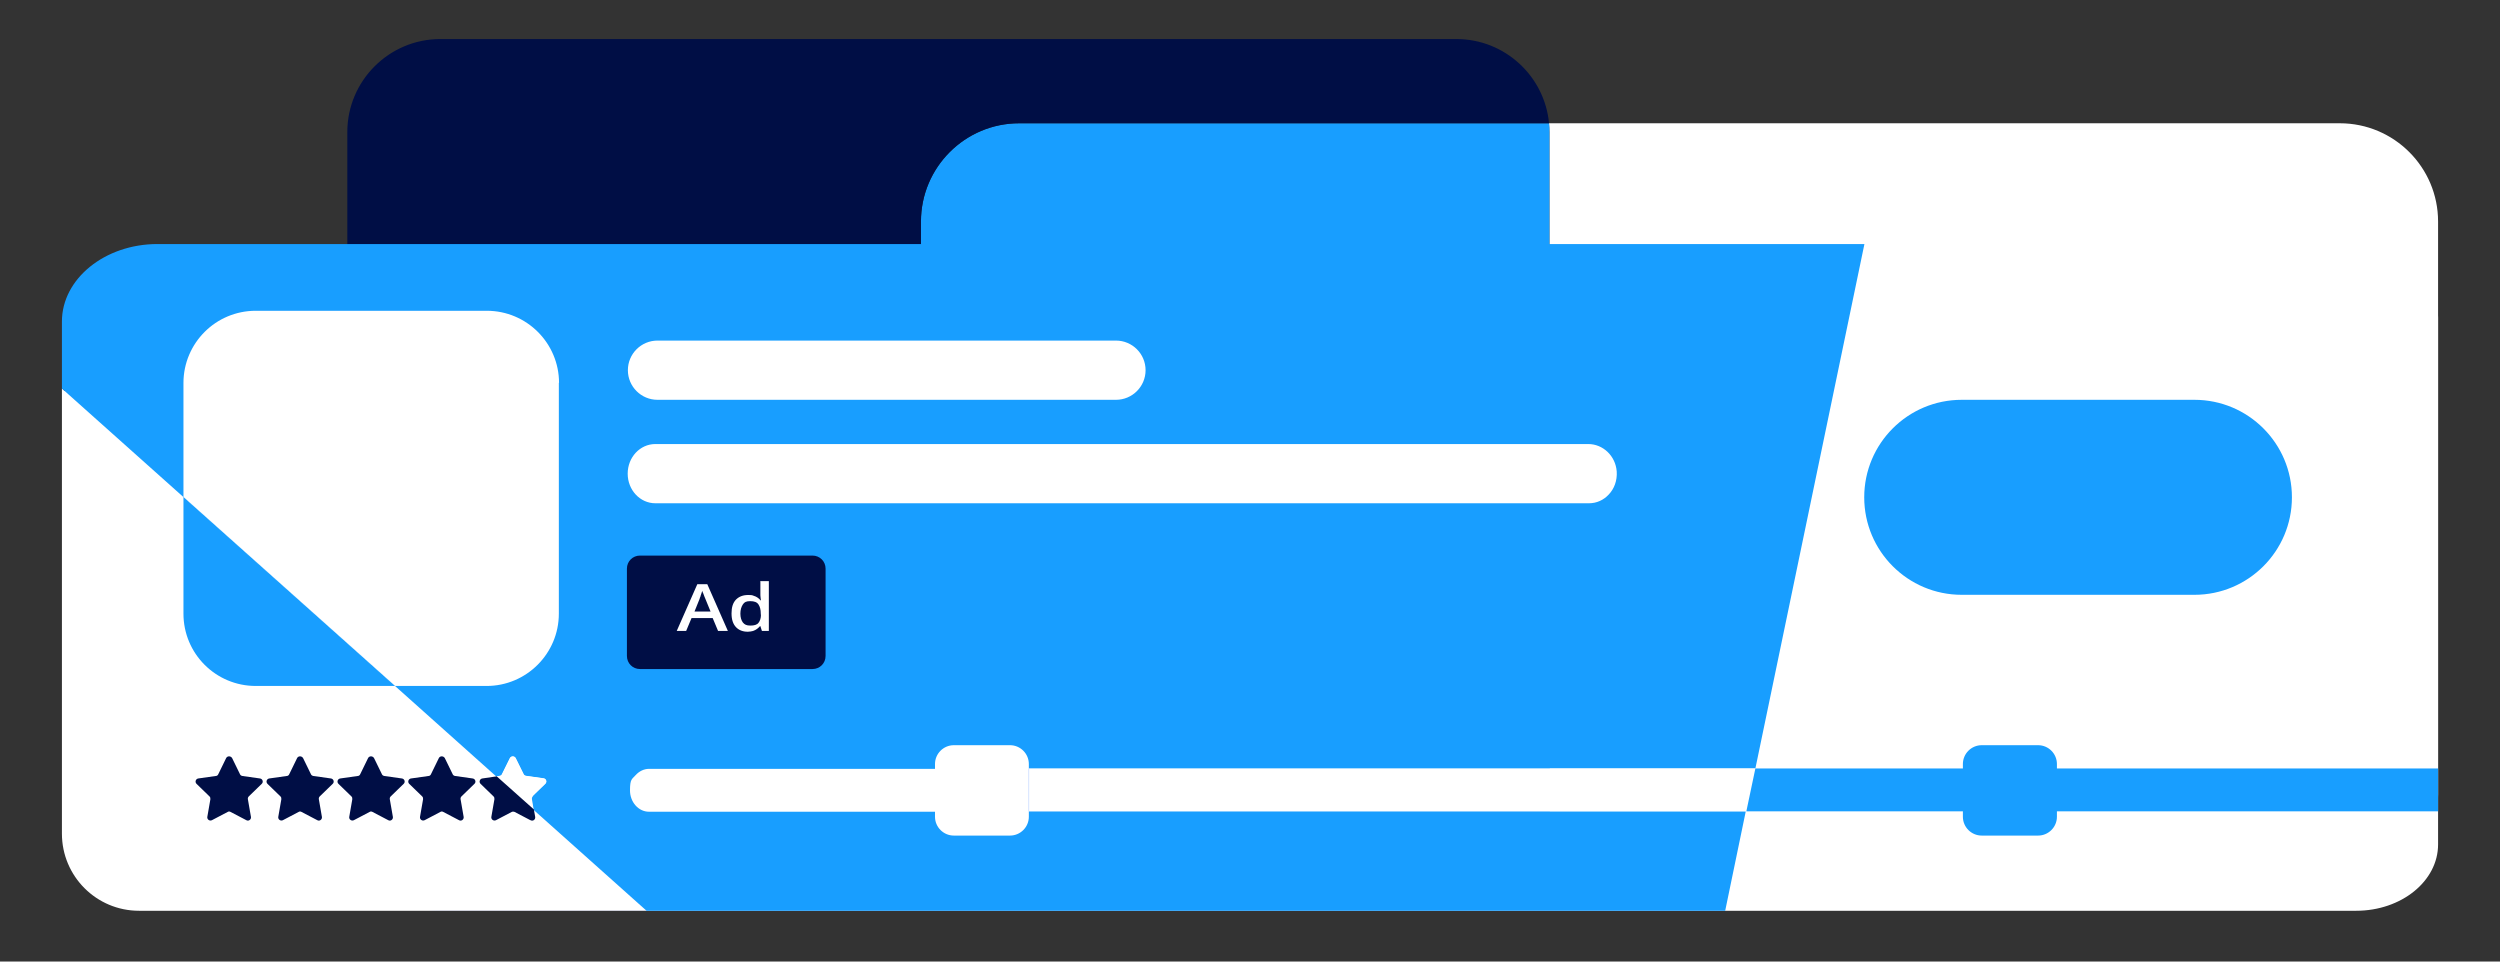
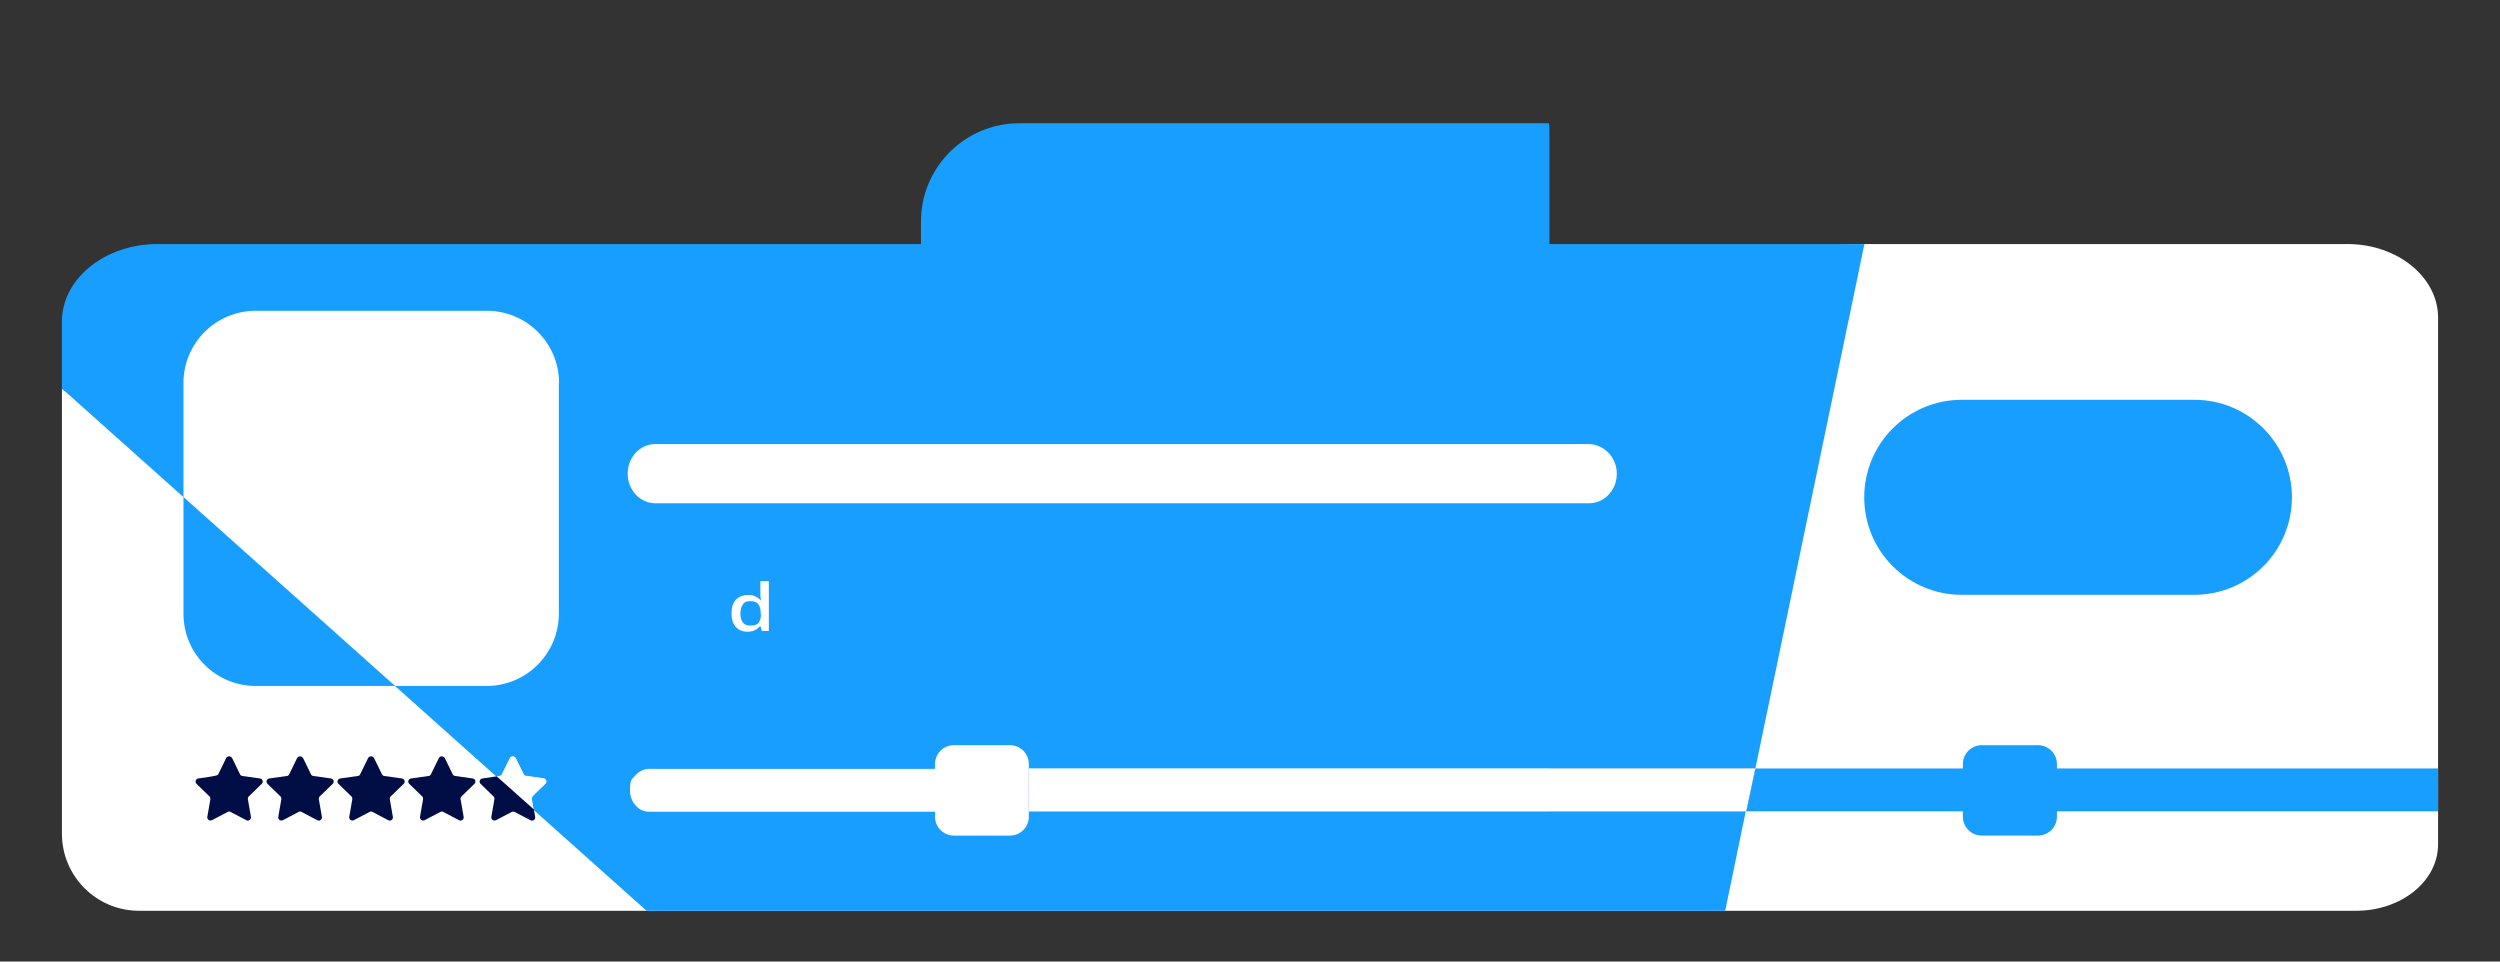
<svg xmlns="http://www.w3.org/2000/svg" width="1300" height="500" viewBox="0 0 1300 500" fill="none">
  <rect x="0" y="0" width="1300" height="500" fill="#333333" stroke="none" />
-   <path d="M785.801 464.3H1216.7C1244.9 464.3 1267.8 441.4 1267.8 413.2V115.2C1267.8 87 1244.9 64.1 1216.7 64.1H805.501C805.601 65.6 805.701 67.2 805.701 68.7V425.2C805.701 441.3 797.901 455.5 785.801 464.3Z" fill="white" />
  <path d="M478.902 115.2V413.3C478.902 441.5 501.802 464.4 530.002 464.4H785.802C797.902 455.6 805.702 441.4 805.702 425.3V68.7C805.702 67.1 805.702 65.6 805.502 64.1H530.002C501.802 64.1 478.902 87 478.902 115.2Z" fill="#189EFF" />
-   <path d="M180.602 68.7V425.2C180.602 451.9 202.302 473.6 229.002 473.6H757.302C767.902 473.6 777.802 470.2 785.802 464.4H530.002C501.802 464.4 478.902 441.5 478.902 413.3V115.2C478.902 87 501.802 64.1 530.002 64.1H805.502C803.202 39.6 782.502 20.3 757.302 20.3H229.002C202.302 20.3 180.602 42 180.602 68.7Z" fill="#000E45" />
  <path d="M106.299 172.5C99.499 179.3 95.299 188.7 95.299 199V203.3H33.599L32.199 202V433.5C32.199 455.6 50.099 473.6 72.299 473.6H1225.2C1248.7 473.6 1267.8 458.2 1267.8 439.1V165.2C1267.8 144.1 1246.7 126.9 1220.6 126.9H966.699L115.699 161.5M486.099 421.9H312.499L486.099 399.6V421.9ZM908.099 421.9H534.999V399.6H912.699L908.099 421.9Z" fill="white" />
  <path d="M290.598 199V203.3H95.398V199C95.398 188.7 99.598 179.3 106.398 172.5H279.698C286.498 179.3 290.698 188.7 290.698 199H290.598Z" fill="#296DFF" />
  <path d="M290.598 224.101H95.398V254.901H290.598V224.101Z" fill="#296DFF" />
  <path d="M912.799 399.6L969.499 126.9H81.899C54.499 126.9 32.199 145 32.199 167.2V202L33.599 203.3L95.299 258.4L205.399 356.7L258.099 403.8L259.799 403.5C260.299 403.5 260.799 403.1 260.999 402.6L265.099 394.3C265.699 393.1 267.499 393.1 268.099 394.3L272.199 402.6C272.399 403.1 272.899 403.4 273.399 403.5L282.599 404.8C283.999 405 284.499 406.7 283.499 407.6L276.799 414.1C276.399 414.5 276.199 415 276.299 415.6L277.199 420.9L336.199 473.6H897.099L907.799 421.9H534.699V399.6H912.399H912.799Z" fill="#189EFF" />
  <path d="M840.698 245.2C840.998 249.9 839.398 254.2 836.498 257.2C833.898 260 830.298 261.7 826.298 261.7H340.798C332.798 261.7 326.398 254.8 326.398 246.3C326.398 237.8 332.798 230.9 340.798 230.9H825.898C833.498 230.9 840.098 237 840.698 245.2Z" fill="white" />
  <path d="M205.498 356.7H132.998C112.198 356.7 95.398 339.9 95.398 319.1V258.4L205.498 356.7Z" fill="#189EFF" />
  <path d="M290.598 199.001V319.101C290.598 339.801 273.798 356.701 252.998 356.701H205.498L95.398 258.401V199.101C95.398 188.801 99.598 179.401 106.398 172.601C113.198 165.801 122.598 161.601 132.998 161.601H253.098C263.498 161.601 272.898 165.801 279.698 172.601C286.498 179.401 290.698 188.801 290.698 199.101L290.598 199.001Z" fill="white" />
-   <path d="M120.7 394.201L124.8 402.601C125 403.101 125.5 403.401 126 403.501L135.2 404.801C136.6 405.001 137.1 406.701 136.1 407.601L129.4 414.101C129 414.501 128.8 415.001 128.9 415.601L130.5 424.801C130.7 426.101 129.3 427.201 128.1 426.501L119.9 422.201C119.4 421.901 118.8 421.901 118.4 422.201L110.2 426.501C109 427.101 107.6 426.101 107.8 424.801L109.4 415.601C109.4 415.101 109.4 414.501 108.9 414.101L102.2 407.601C101.2 406.601 101.8 405.001 103.1 404.801L112.3 403.501C112.8 403.501 113.3 403.101 113.5 402.601L117.6 394.201C118.2 393.001 120 393.001 120.7 394.201Z" fill="#000E45" />
+   <path d="M120.7 394.201L124.8 402.601C125 403.101 125.5 403.401 126 403.501L135.2 404.801C136.6 405.001 137.1 406.701 136.1 407.601L129.4 414.101C129 414.501 128.8 415.001 128.9 415.601L130.5 424.801C130.7 426.101 129.3 427.201 128.1 426.501L119.9 422.201C119.4 421.901 118.8 421.901 118.4 422.201L110.2 426.501C109 427.101 107.6 426.101 107.8 424.801L109.4 415.601C109.4 415.101 109.4 414.501 108.9 414.101L102.2 407.601C101.2 406.601 101.8 405.001 103.1 404.801C112.8 403.501 113.3 403.101 113.5 402.601L117.6 394.201C118.2 393.001 120 393.001 120.7 394.201Z" fill="#000E45" />
  <path d="M157.598 394.201L161.698 402.601C161.898 403.101 162.398 403.401 162.898 403.501L172.098 404.801C173.498 405.001 173.998 406.701 172.998 407.601L166.298 414.101C165.898 414.501 165.698 415.001 165.798 415.601L167.398 424.801C167.598 426.101 166.198 427.201 164.998 426.501L156.798 422.201C156.298 421.901 155.698 421.901 155.298 422.201L147.098 426.501C145.898 427.101 144.498 426.101 144.698 424.801L146.298 415.601C146.298 415.101 146.298 414.501 145.798 414.101L139.098 407.601C138.098 406.601 138.698 405.001 139.998 404.801L149.198 403.501C149.698 403.501 150.198 403.101 150.398 402.601L154.498 394.201C155.098 393.001 156.898 393.001 157.598 394.201Z" fill="#000E45" />
  <path d="M194.501 394.201L198.601 402.601C198.801 403.101 199.301 403.401 199.801 403.501L209.001 404.801C210.401 405.001 210.901 406.701 209.901 407.601L203.201 414.101C202.801 414.501 202.601 415.001 202.701 415.601L204.301 424.801C204.501 426.101 203.101 427.201 201.901 426.501L193.701 422.201C193.201 421.901 192.601 421.901 192.201 422.201L184.001 426.501C182.801 427.101 181.401 426.101 181.601 424.801L183.201 415.601C183.201 415.101 183.201 414.501 182.701 414.101L176.001 407.601C175.001 406.601 175.601 405.001 176.901 404.801L186.101 403.501C186.601 403.501 187.101 403.101 187.301 402.601L191.401 394.201C192.001 393.001 193.801 393.001 194.501 394.201Z" fill="#000E45" />
  <path d="M231.301 394.201L235.401 402.601C235.601 403.101 236.101 403.401 236.601 403.501L245.801 404.801C247.201 405.001 247.701 406.701 246.701 407.601L240.001 414.101C239.601 414.501 239.401 415.001 239.501 415.601L241.101 424.801C241.301 426.101 239.901 427.201 238.701 426.501L230.501 422.201C230.001 421.901 229.401 421.901 229.001 422.201L220.801 426.501C219.601 427.101 218.201 426.101 218.401 424.801L220.001 415.601C220.001 415.101 220.001 414.501 219.501 414.101L212.801 407.601C211.801 406.601 212.401 405.001 213.701 404.801L222.901 403.501C223.401 403.501 223.901 403.101 224.101 402.601L228.201 394.201C228.801 393.001 230.601 393.001 231.301 394.201Z" fill="#000E45" />
  <path d="M277.099 414.101C276.699 414.501 276.499 415.001 276.599 415.601L277.499 420.901L258.199 403.701L259.899 403.401C260.399 403.401 260.899 403.001 261.099 402.501L265.199 394.201C265.799 393.001 267.599 393.001 268.199 394.201L272.299 402.501C272.499 403.001 272.999 403.301 273.499 403.401L282.699 404.701C284.099 404.901 284.599 406.601 283.599 407.501L276.899 414.001L277.099 414.101Z" fill="white" />
  <path d="M275.799 426.501L267.599 422.201C267.099 422.001 266.499 422.001 266.099 422.201L257.899 426.501C256.699 427.101 255.299 426.101 255.499 424.801L257.099 415.601C257.099 415.101 257.099 414.501 256.599 414.101L249.899 407.601C248.899 406.601 249.499 405.001 250.799 404.801L258.299 403.701L277.599 420.901L278.299 424.801C278.499 426.201 277.099 427.201 275.899 426.501H275.799Z" fill="#000E45" />
  <path d="M912.8 399.601L908.1 421.901H535V399.601H912.8Z" fill="white" />
  <path d="M492.298 399.801V422.101H337.498C331.998 422.101 327.598 417.101 327.598 411.001C327.598 404.901 328.698 405.201 330.498 403.101C332.298 401.101 334.798 399.801 337.498 399.801H492.298Z" fill="white" />
  <path d="M535.099 399.601H486.199V421.901H535.099V399.601Z" fill="#296DFF" />
  <path d="M1267.8 399.601V421.901H908.098L912.798 399.601H1267.8Z" fill="#189EFF" />
  <path d="M1020.1 207.9H1141.1C1169.1 207.9 1191.8 230.6 1191.8 258.6C1191.8 286.6 1169.1 309.3 1141.1 309.3H1020.1C992.098 309.3 969.398 286.6 969.398 258.6C969.398 230.6 992.098 207.9 1020.1 207.9Z" fill="#189EFF" />
  <path d="M1030.5 387.5H1059.8C1065.2 387.5 1069.6 391.9 1069.6 397.3V424.7C1069.6 430.1 1065.2 434.5 1059.8 434.5H1030.5C1025.1 434.5 1020.7 430.1 1020.7 424.7V397.3C1020.7 391.9 1025.1 387.5 1030.5 387.5Z" fill="#189EFF" />
  <path d="M534.999 397.3V424.7C534.999 430.1 530.599 434.5 525.199 434.5H495.999C490.599 434.5 486.199 430.1 486.199 424.7V397.3C486.199 391.9 490.599 387.5 495.999 387.5H525.199C530.599 387.5 534.999 391.9 534.999 397.3Z" fill="white" />
-   <path d="M332.8 288.9H422.5C426.3 288.9 429.3 291.9 429.3 295.7V341.1C429.3 344.9 426.3 347.9 422.5 347.9H332.8C329 347.9 326 344.9 326 341.1V295.7C326 291.9 329 288.9 332.8 288.9Z" fill="#000E45" />
-   <path d="M367.798 303.8H362.598L351.898 328.1H356.798L359.598 321.4H370.598L373.398 328.1H378.498L367.798 303.8ZM361.098 318.1L363.798 311.4C363.798 311.1 363.998 310.7 364.198 310.3C364.298 309.8 364.498 309.2 364.698 308.7C364.898 308.2 364.998 307.6 365.198 307.2C365.198 307.6 365.398 308 365.698 308.6C365.898 309.1 366.098 309.7 366.298 310.2C366.498 310.7 366.698 311.1 366.798 311.4L369.498 318H361.098V318.1Z" fill="white" />
  <path d="M395.398 302.3V308.9C395.398 309.4 395.398 310 395.498 310.7C395.498 311.4 395.698 311.8 395.698 312.2H395.498C395.098 311.7 394.598 311.2 393.998 310.8C393.398 310.4 392.698 310 391.898 309.8C391.098 309.6 391.598 309.4 388.998 309.4C386.398 309.4 384.298 310.2 382.698 311.8C381.098 313.5 380.398 315.8 380.398 319C380.398 322.2 381.198 324.5 382.698 326.1C384.198 327.7 386.298 328.5 388.798 328.5H388.898C389.898 328.5 390.798 328.3 391.598 328.1C392.398 327.8 393.098 327.5 393.698 327C394.298 326.5 394.798 326.1 395.198 325.6H395.398L396.198 328.1H399.798V302.2H395.198L395.398 302.3ZM395.698 319.6C395.698 321.5 395.198 322.9 394.398 323.9C393.598 324.9 392.198 325.3 390.198 325.3C388.198 325.3 387.198 324.8 386.298 323.7C385.498 322.6 384.998 321.1 384.998 319.1C384.998 317.1 385.498 315.5 386.298 314.3C387.098 313.1 387.998 312.6 390.098 312.6C392.198 312.6 393.598 313.1 394.398 314.3C395.198 315.5 395.598 317 395.598 319.1V319.6H395.698Z" fill="white" />
-   <path d="M341.9 177.1H580.3C588.8 177.1 595.7 184 595.7 192.5C595.7 201 588.8 207.9 580.3 207.9H341.9C333.4 207.9 326.5 201 326.5 192.5C326.5 184 333.4 177.1 341.9 177.1Z" fill="white" />
</svg>